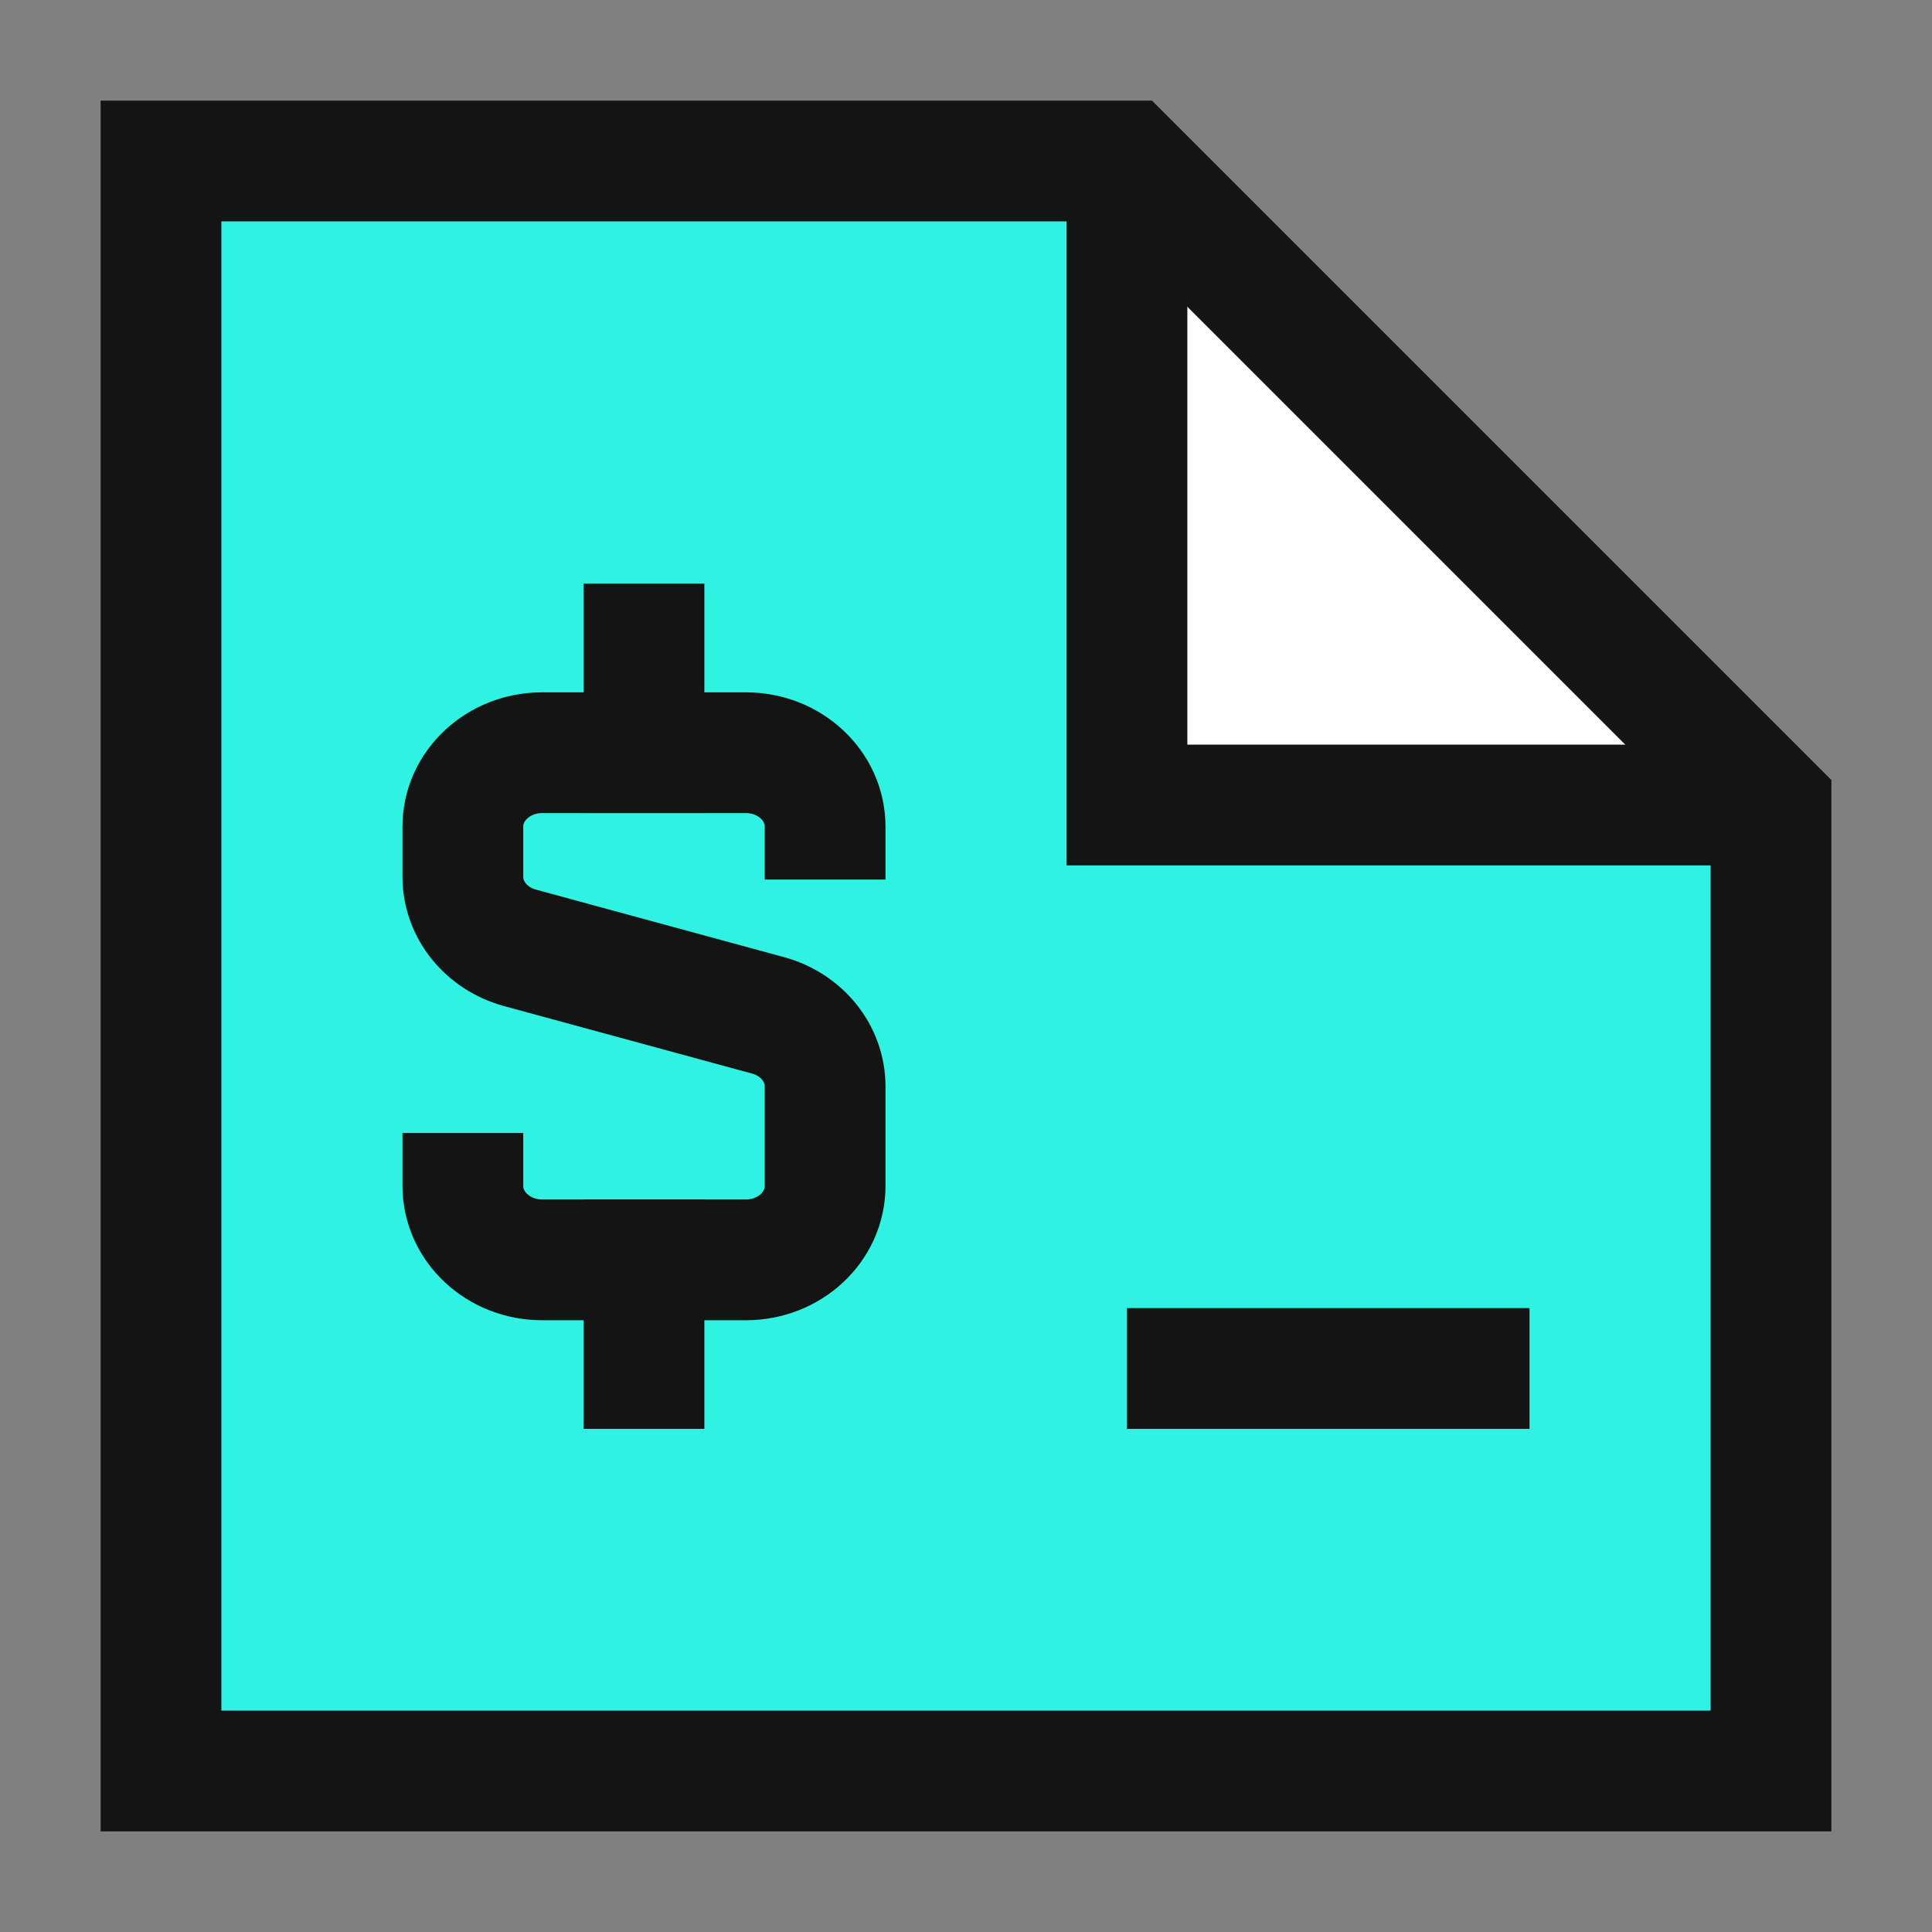
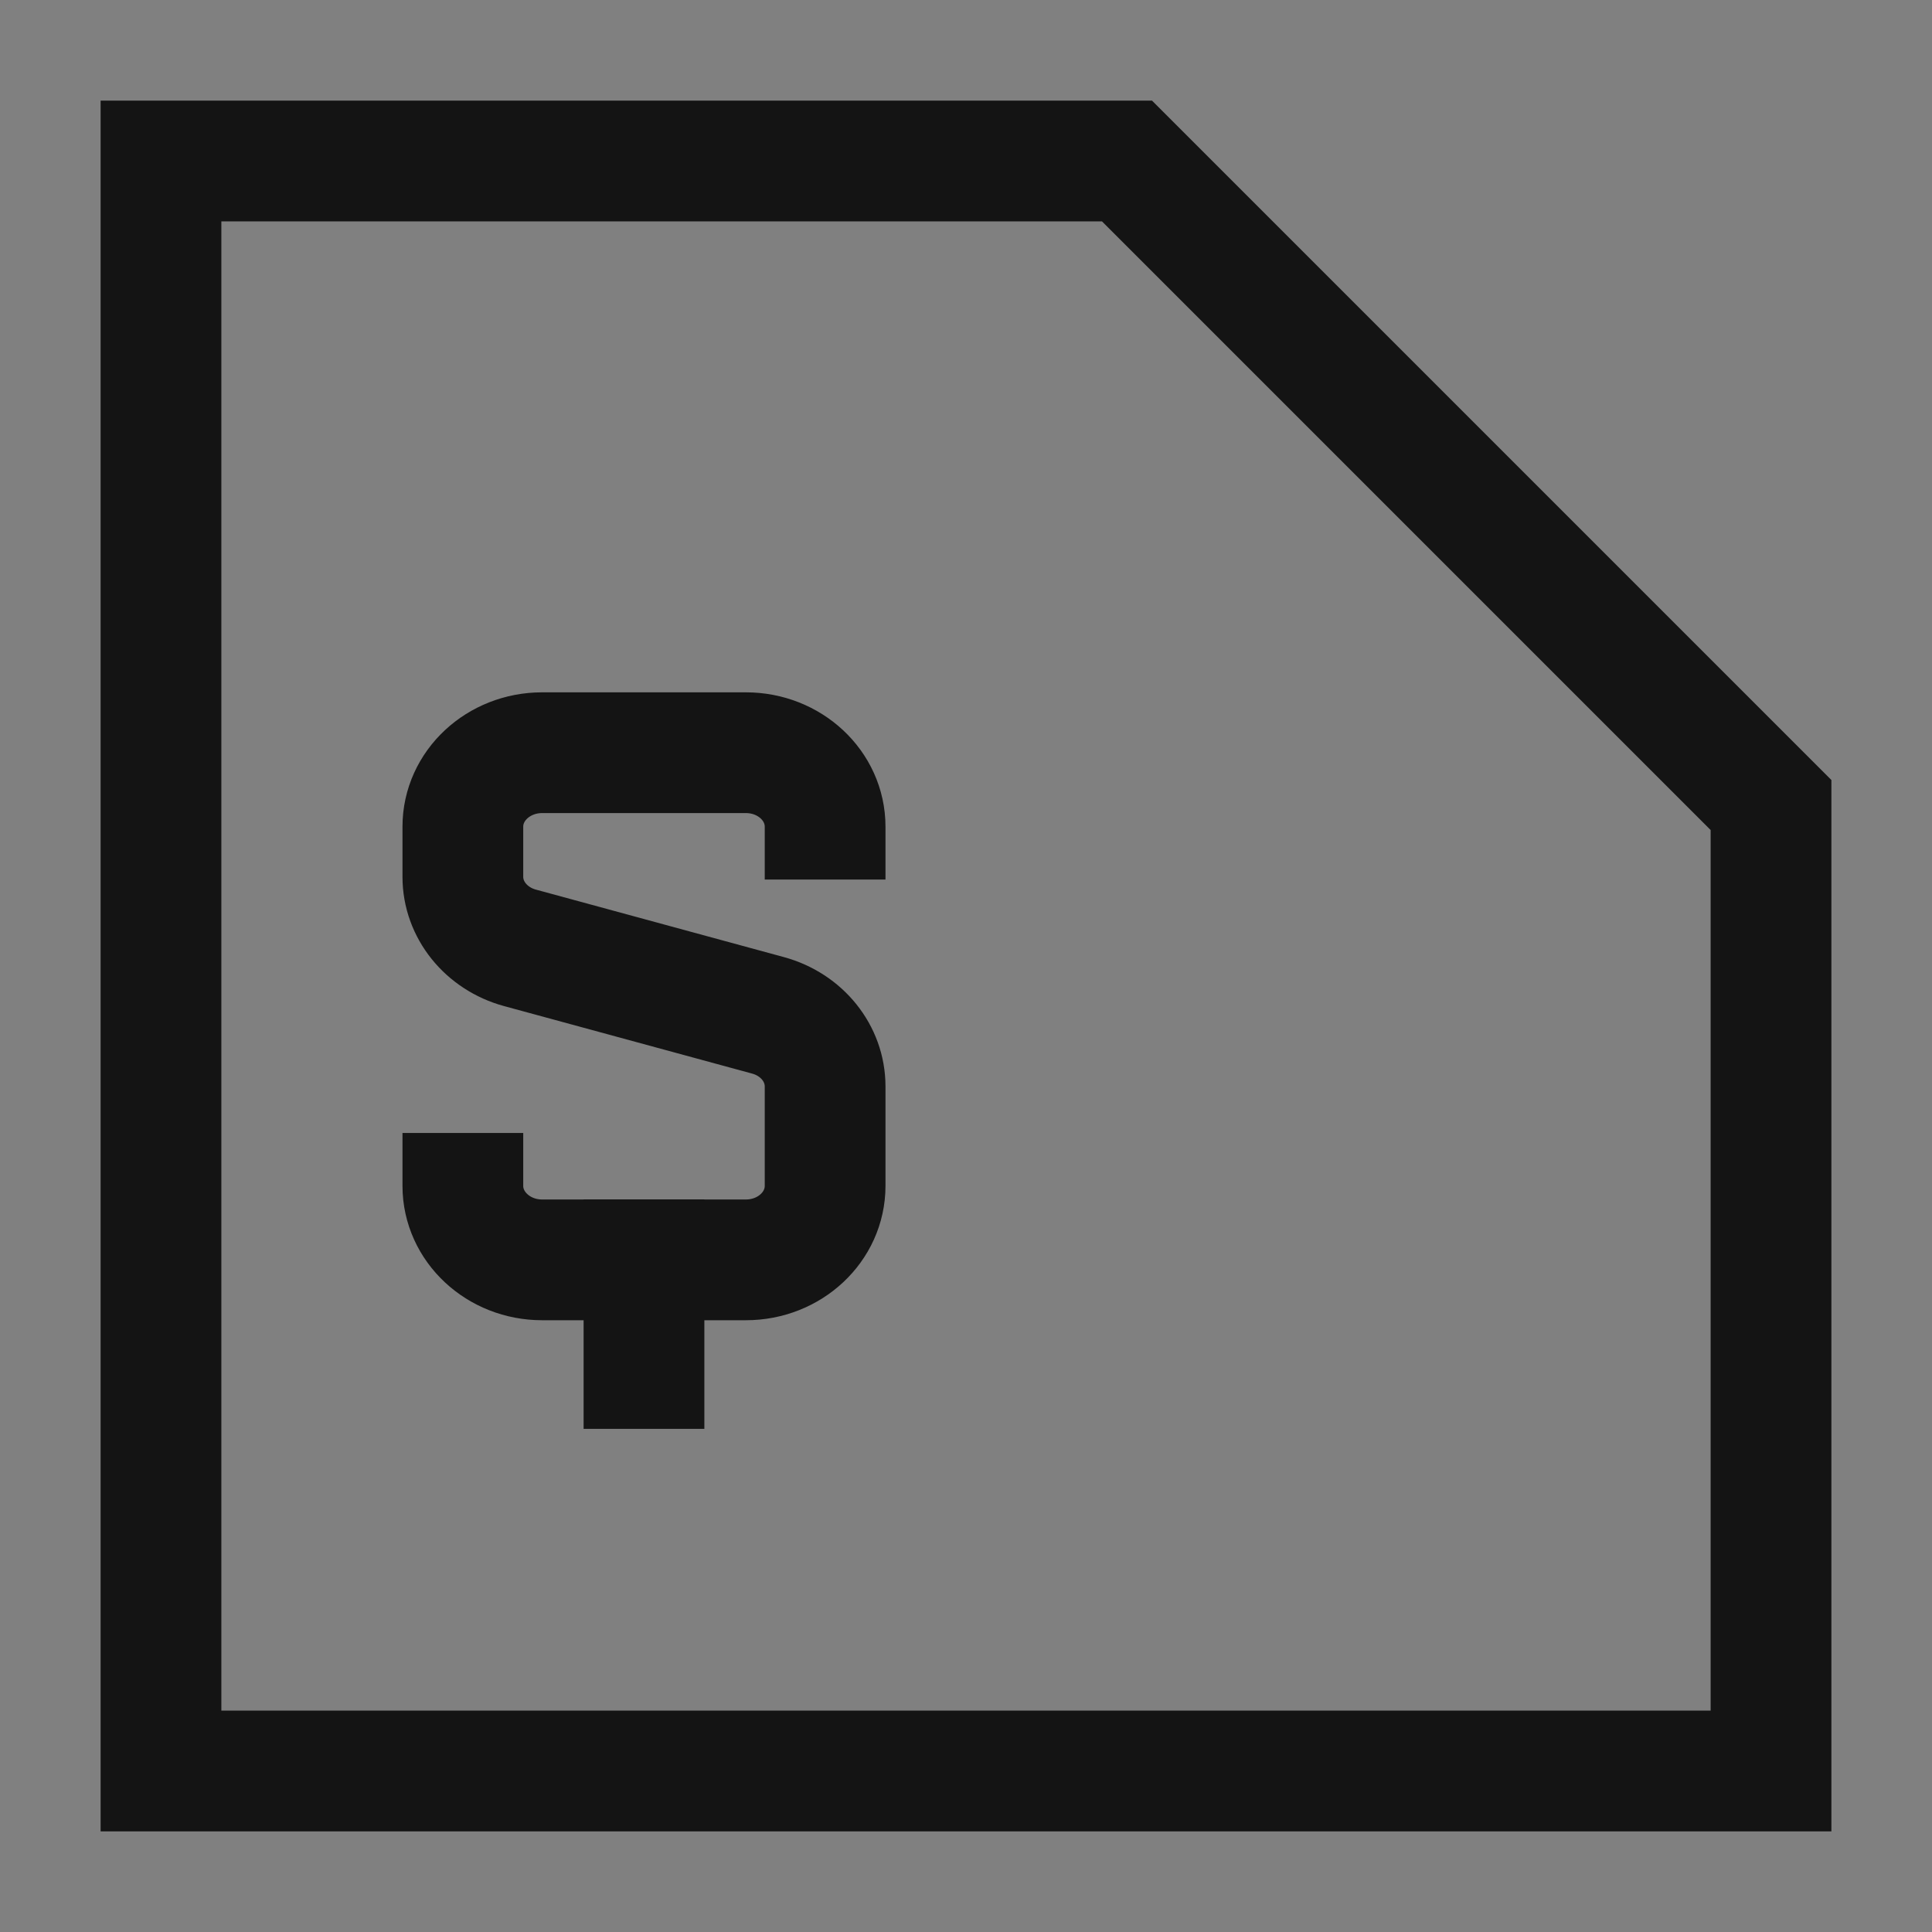
<svg xmlns="http://www.w3.org/2000/svg" width="40" height="40" viewBox="0 0 40 40" fill="none">
  <rect x="0" y="0" width="40" height="40" fill="#808080" stroke="none" />
-   <path d="M3.333 36.667V3.333H23.333L36.667 16.667V36.667H3.333Z" fill="#30F2E2" />
-   <path d="M23.333 16.667V3.333L36.667 16.667H23.333Z" fill="white" />
  <path d="M3.333 36.667V3.333H23.333L36.667 16.667V36.667H3.333Z" stroke="#141414" stroke-width="2.5" />
-   <path d="M23.333 3.333V16.667H36.667" stroke="#141414" stroke-width="2.5" />
-   <path d="M23.333 28.333H31.667" stroke="#141414" stroke-width="2.5" />
  <path d="M9.583 23.457V24.552C9.583 25.398 10.318 26.084 11.224 26.084H15.443C16.349 26.084 17.083 25.399 17.083 24.553V22.492C17.083 21.812 16.602 21.213 15.902 21.022L10.765 19.624C10.065 19.433 9.583 18.834 9.583 18.154V17.115C9.583 16.269 10.318 15.584 11.224 15.584H15.443C16.349 15.584 17.083 16.269 17.083 17.115V18.21" stroke="#141414" stroke-width="2.5" />
-   <path d="M13.333 15.583V13.333" stroke="#141414" stroke-width="2.5" stroke-linecap="square" />
  <path d="M13.333 28.333V26.083" stroke="#141414" stroke-width="2.5" stroke-linecap="square" />
</svg>